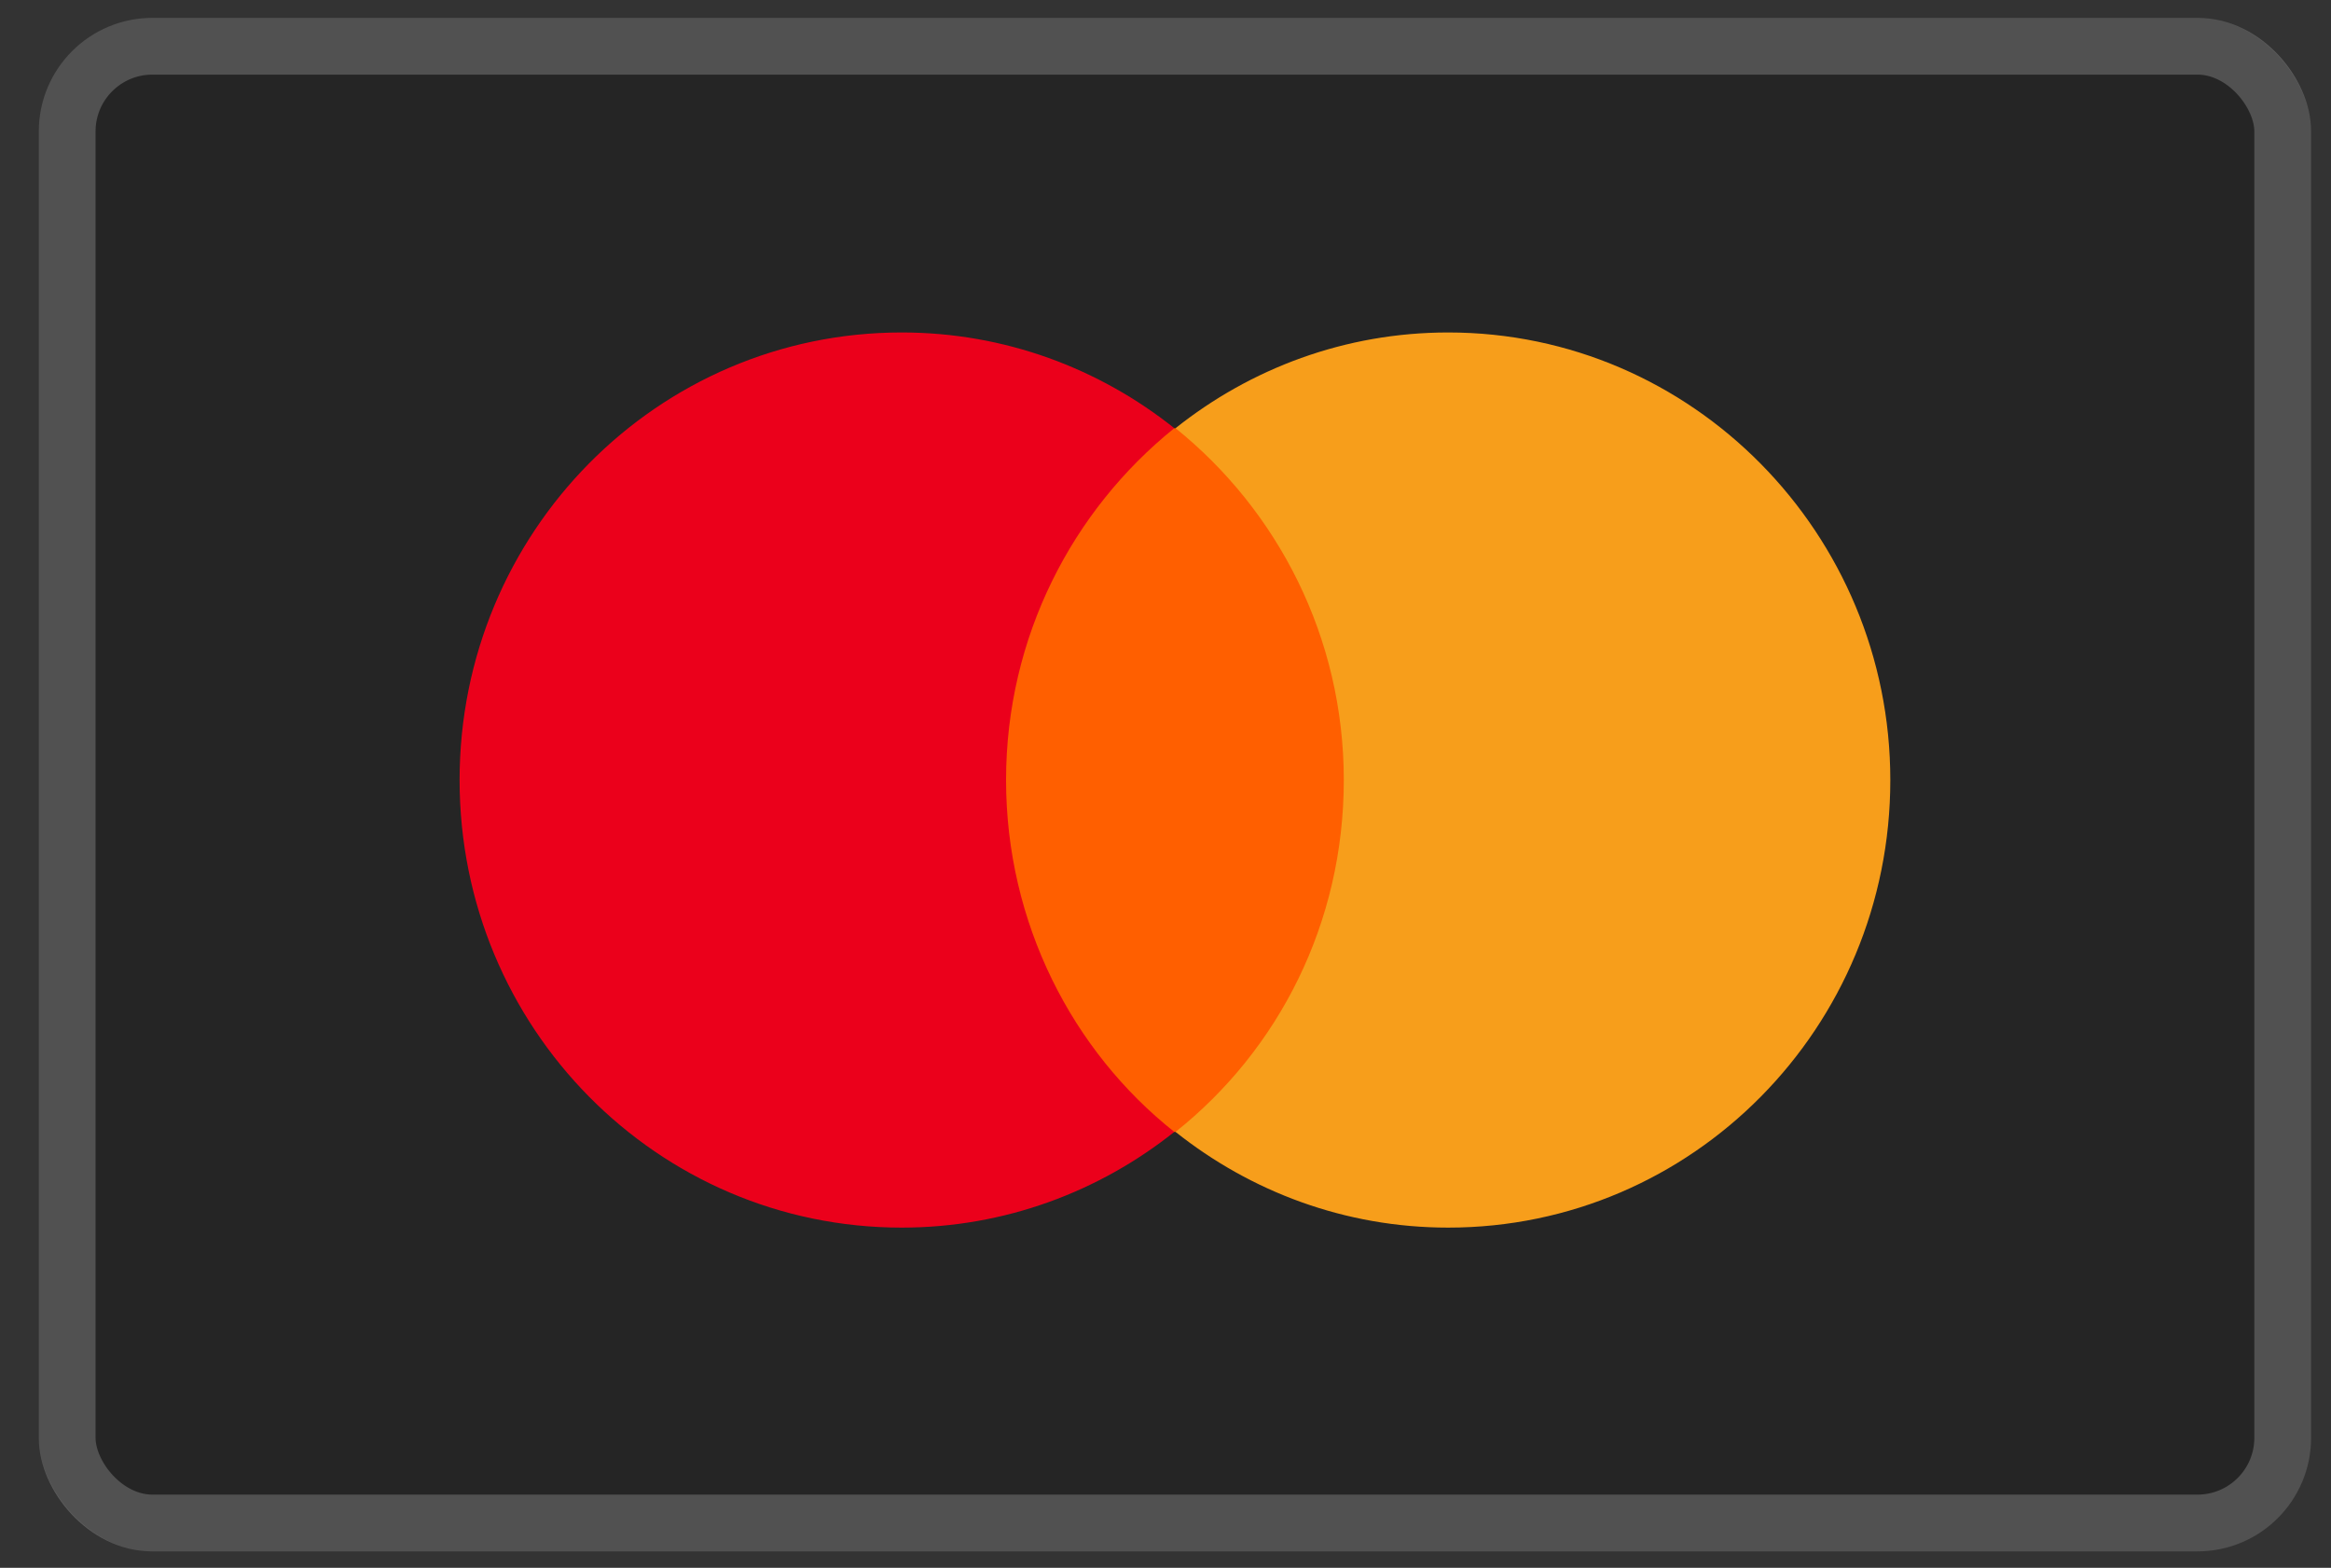
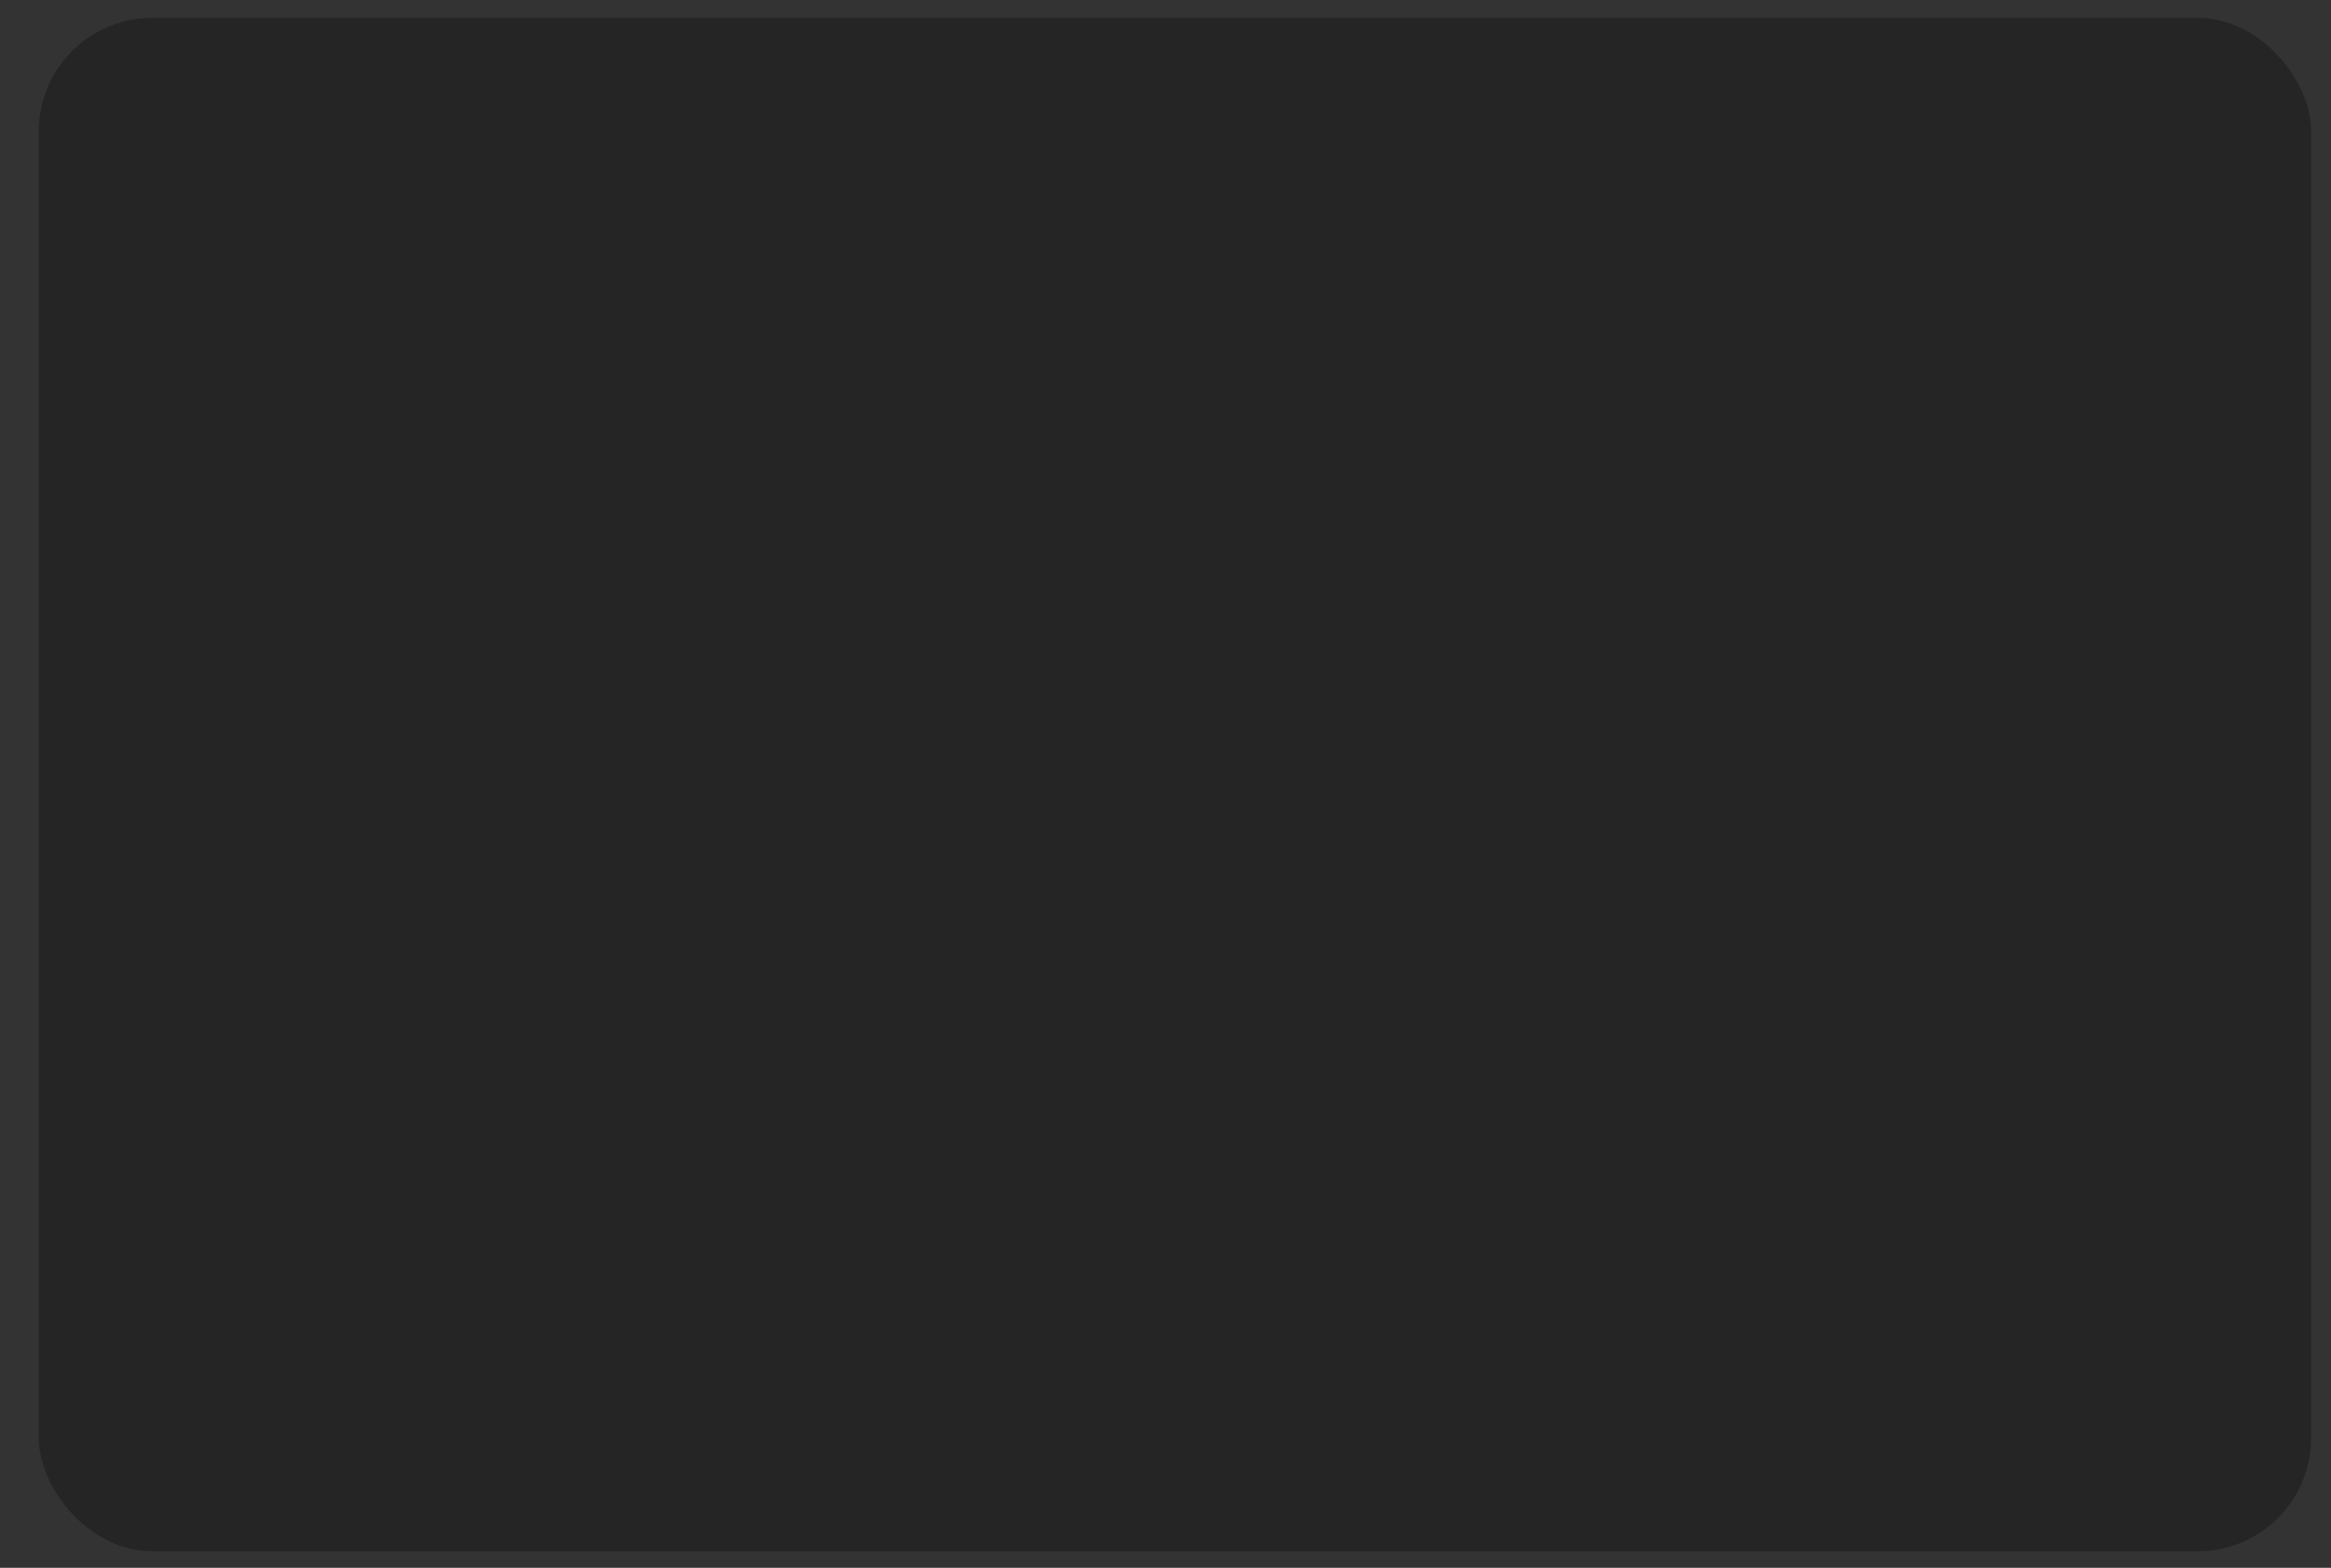
<svg xmlns="http://www.w3.org/2000/svg" width="55" height="37" viewBox="0 0 55 37" fill="none">
  <rect x="0" y="0" width="55" height="37" fill="#333333" stroke="none" />
  <rect x="0.915" y="0.42" width="53.617" height="36.191" rx="2.681" fill="#252525" />
-   <rect x="1.585" y="1.091" width="52.276" height="34.851" rx="2.011" stroke="white" stroke-opacity="0.2" stroke-width="1.34" />
-   <path d="M23.159 10.106H32.287V26.712H23.159V10.106Z" fill="#FF5F00" />
-   <path d="M23.738 18.409C23.738 15.034 25.303 12.042 27.708 10.105C25.941 8.697 23.709 7.846 21.275 7.846C15.509 7.846 10.844 12.57 10.844 18.409C10.844 24.247 15.509 28.971 21.275 28.971C23.709 28.971 25.941 28.12 27.708 26.712C25.303 24.805 23.738 21.783 23.738 18.409Z" fill="#EB001B" />
-   <path d="M44.602 18.409C44.602 24.247 39.937 28.971 34.17 28.971C31.736 28.971 29.505 28.12 27.737 26.712C30.171 24.775 31.707 21.783 31.707 18.409C31.707 15.034 30.142 12.042 27.737 10.105C29.505 8.697 31.736 7.846 34.17 7.846C39.937 7.846 44.602 12.599 44.602 18.409Z" fill="#F79E1B" />
</svg>